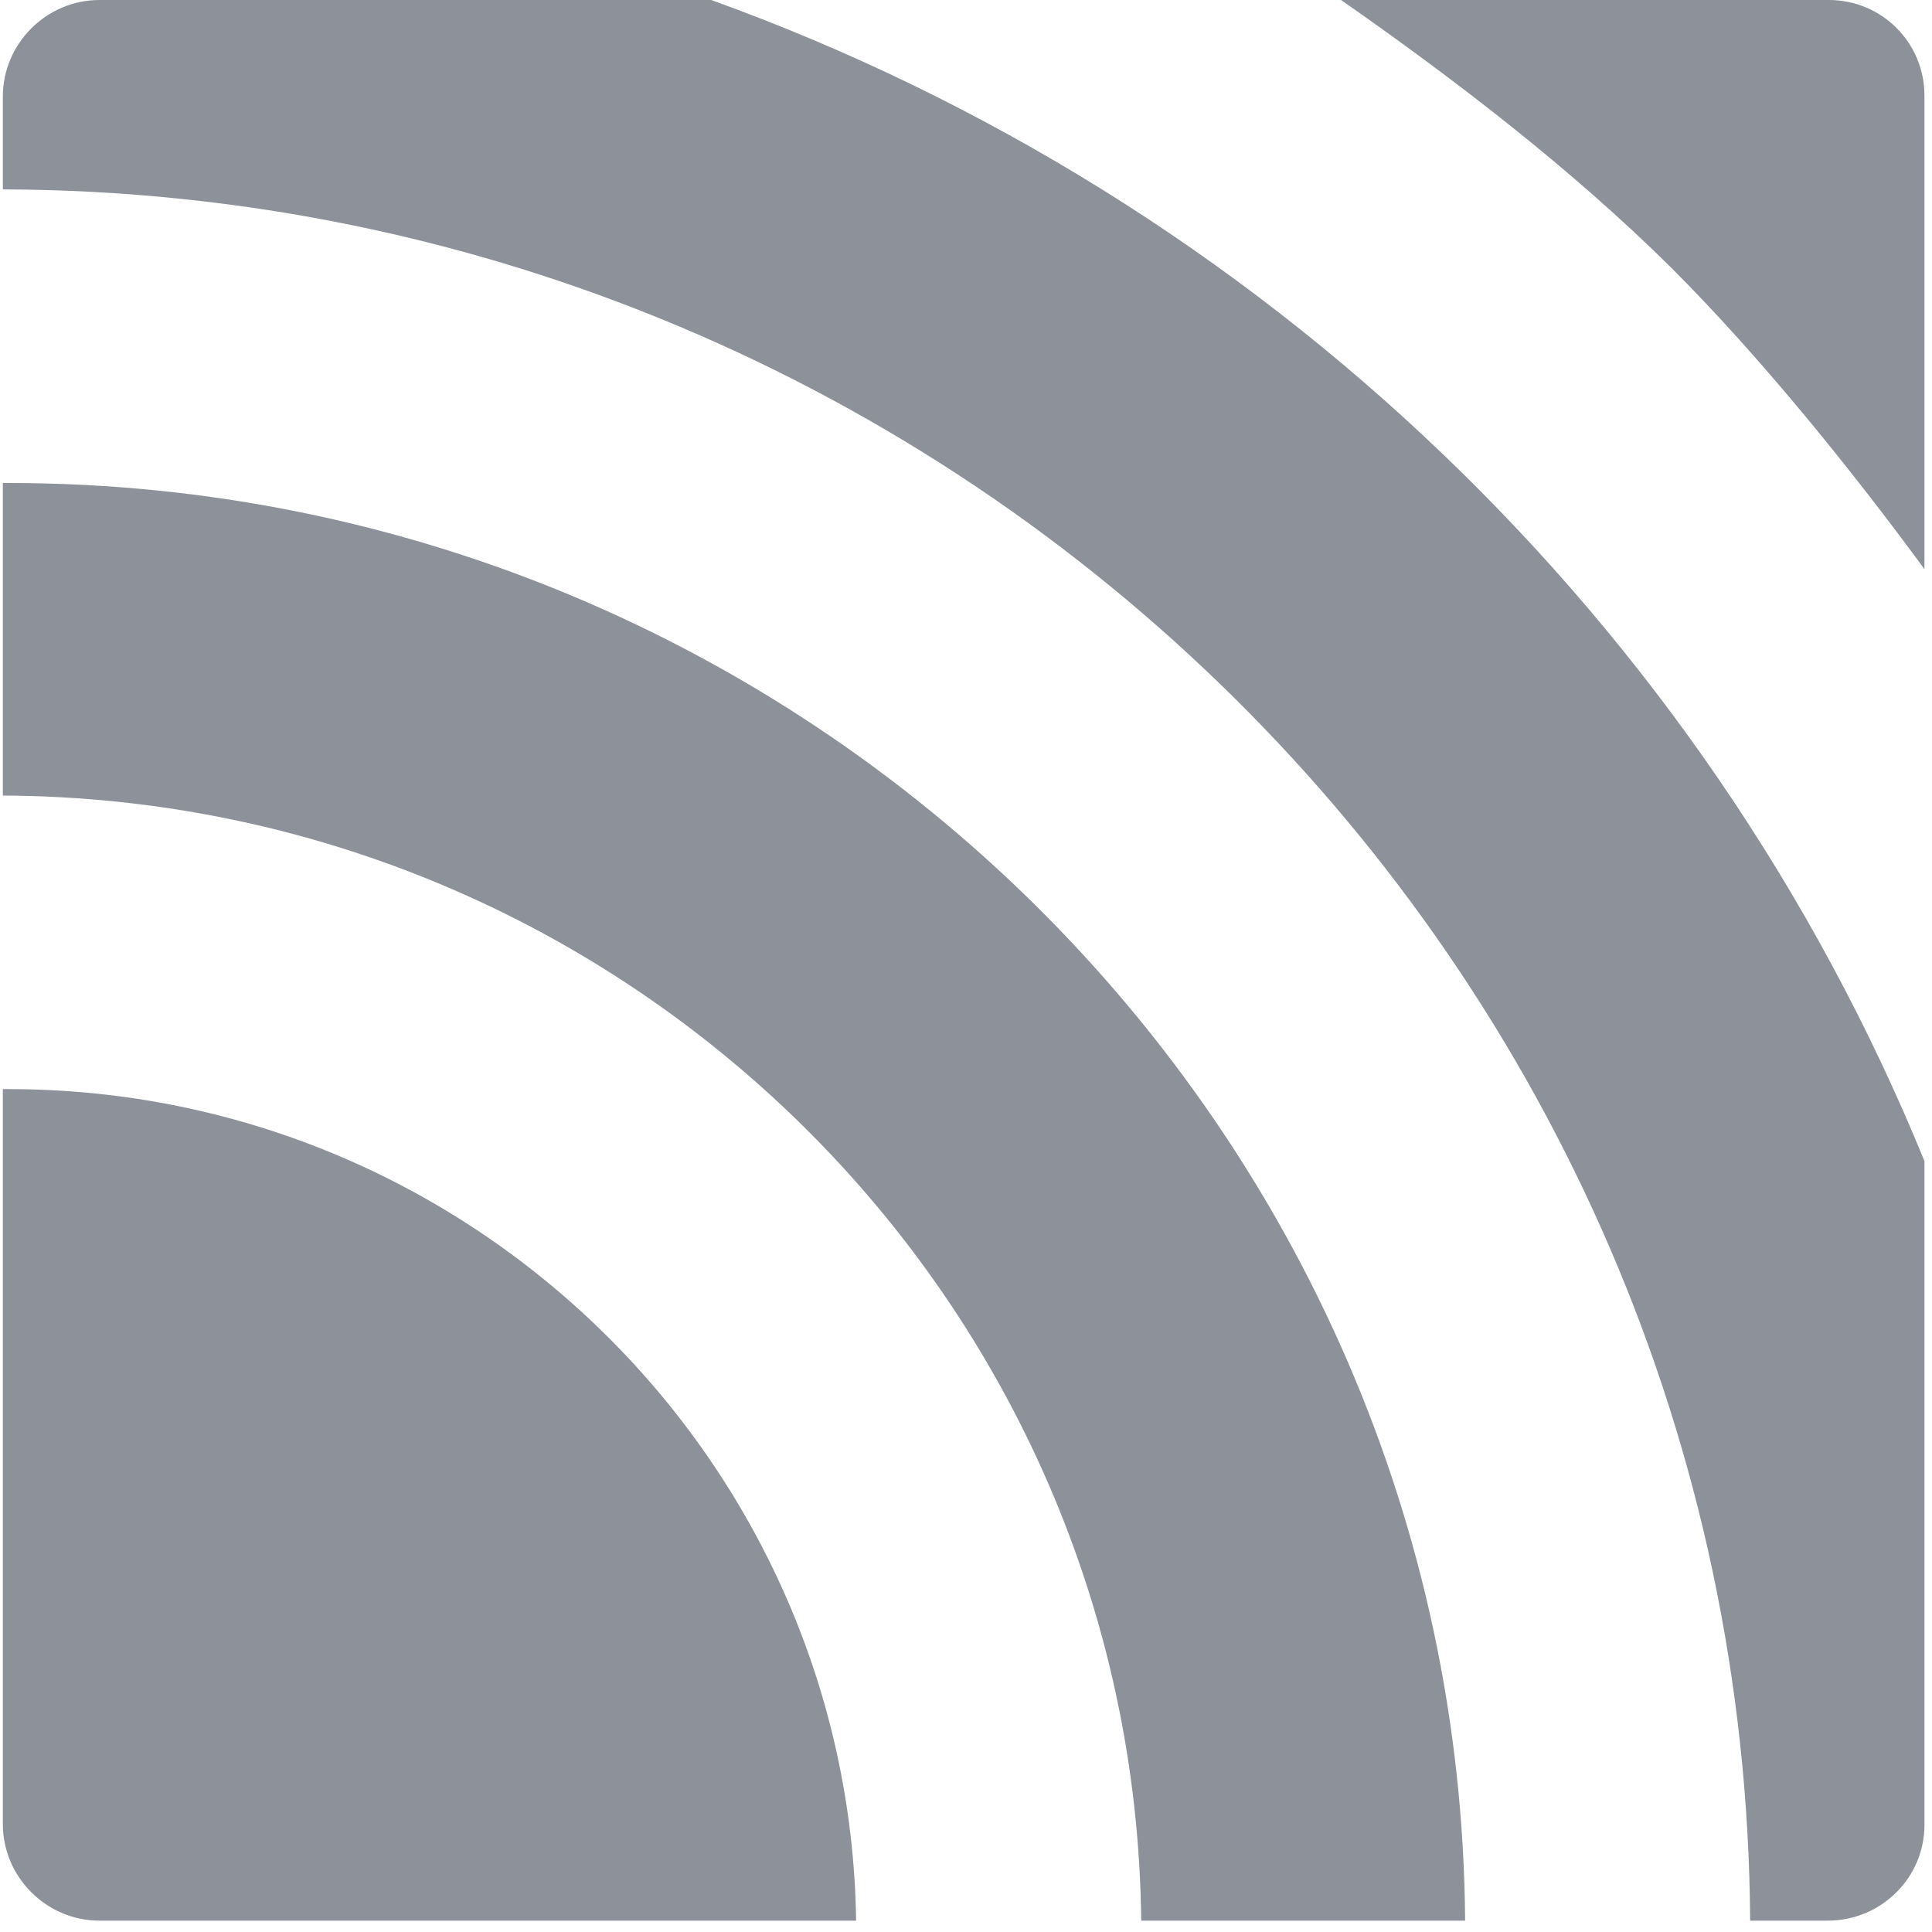
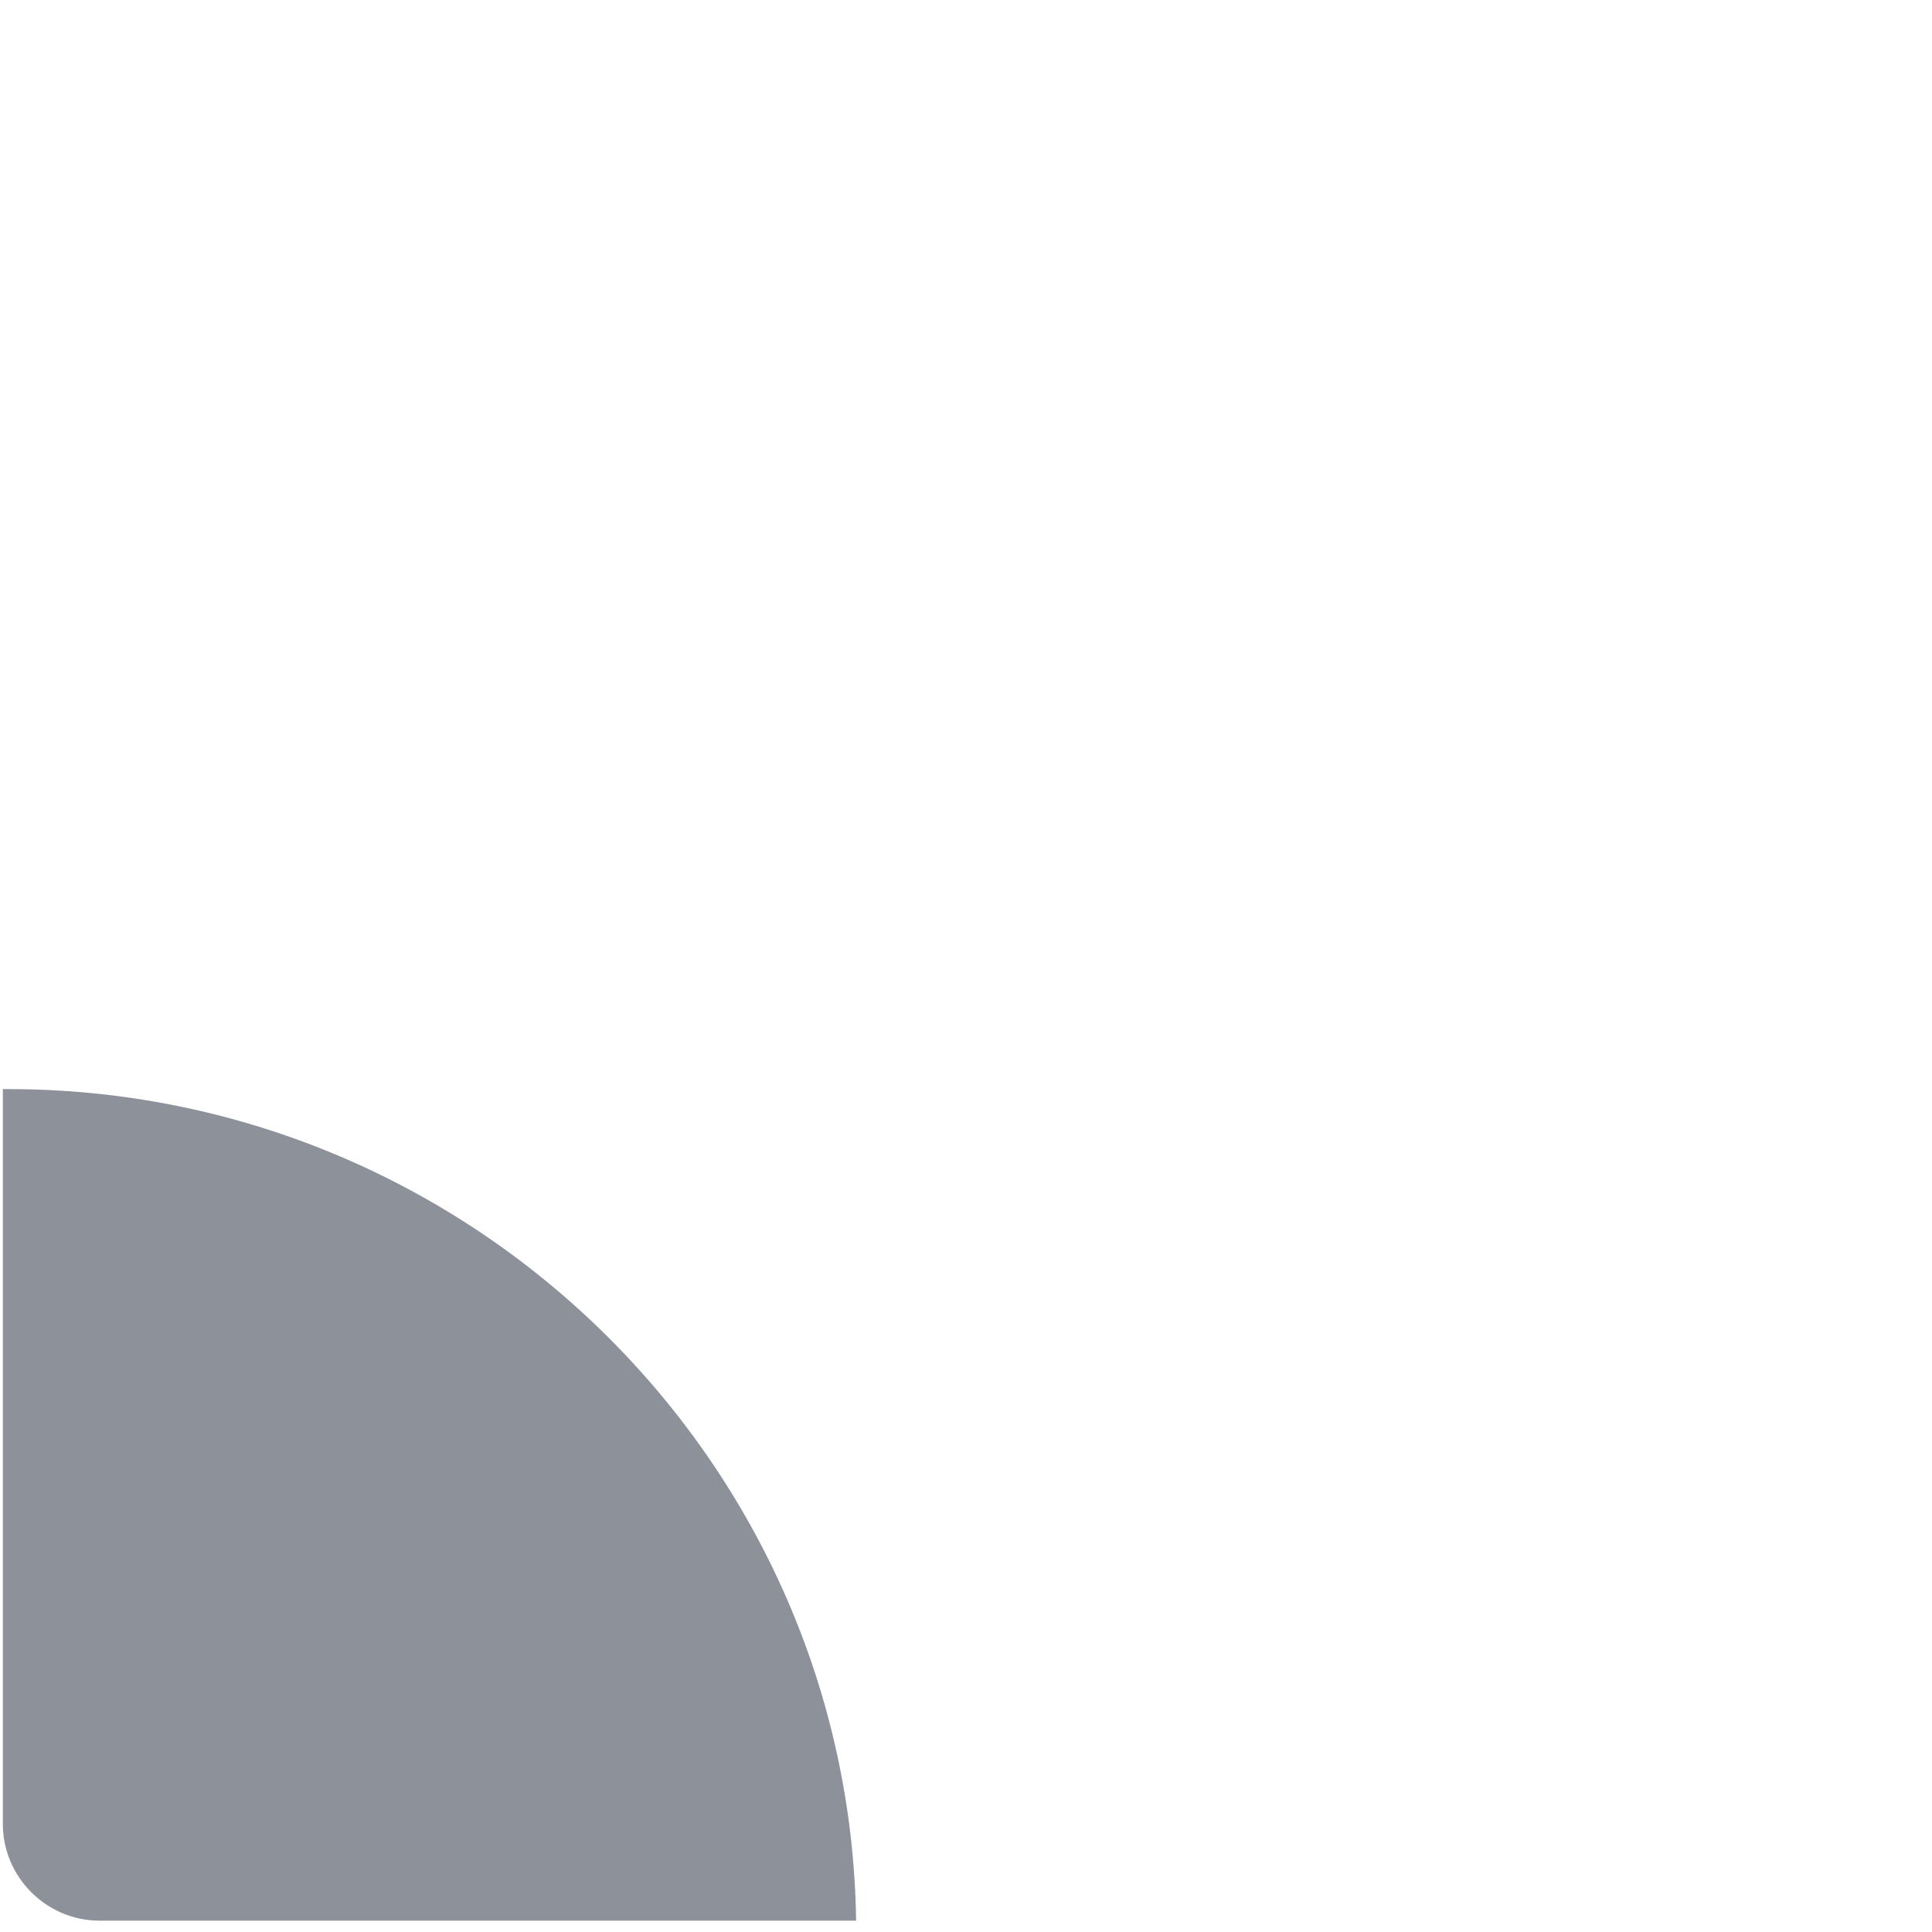
<svg xmlns="http://www.w3.org/2000/svg" width="32" height="32" viewBox="0 0 32 32">
  <g>
    <path d="M0.141 18.039C0.11 18.039 0.078 18.039 0.047 18.039V30.212C0.047 31.09 0.769 31.812 1.647 31.812H14.18C14.071 24.204 7.812 18.039 0.141 18.039Z" fill="#8D9199" />
-     <path d="M0.141 8C0.11 8 0.078 8 0.047 8V13.177C10.384 13.223 18.792 21.537 18.902 31.812H24.267C24.172 18.667 13.38 8 0.141 8Z" fill="#8D9199" />
-     <path d="M31.875 30.227V19.231C28.235 10.322 20.91 3.294 11.78 0H1.647C0.769 0 0.047 0.722 0.047 1.6V3.137C15.953 3.184 28.894 16 28.988 31.812H30.274C31.153 31.812 31.875 31.106 31.875 30.227Z" fill="#8D9199" />
-     <path d="M27.686 4.439C29.161 5.914 30.667 7.78 31.875 9.427V1.584C31.875 0.706 31.169 0 30.29 0H22.212C24.078 1.302 26.024 2.792 27.686 4.439Z" fill="#8D9199" />
  </g>
  <defs>
-     <rect width="32" height="32" fill="white" />
-   </defs>
+     </defs>
</svg>